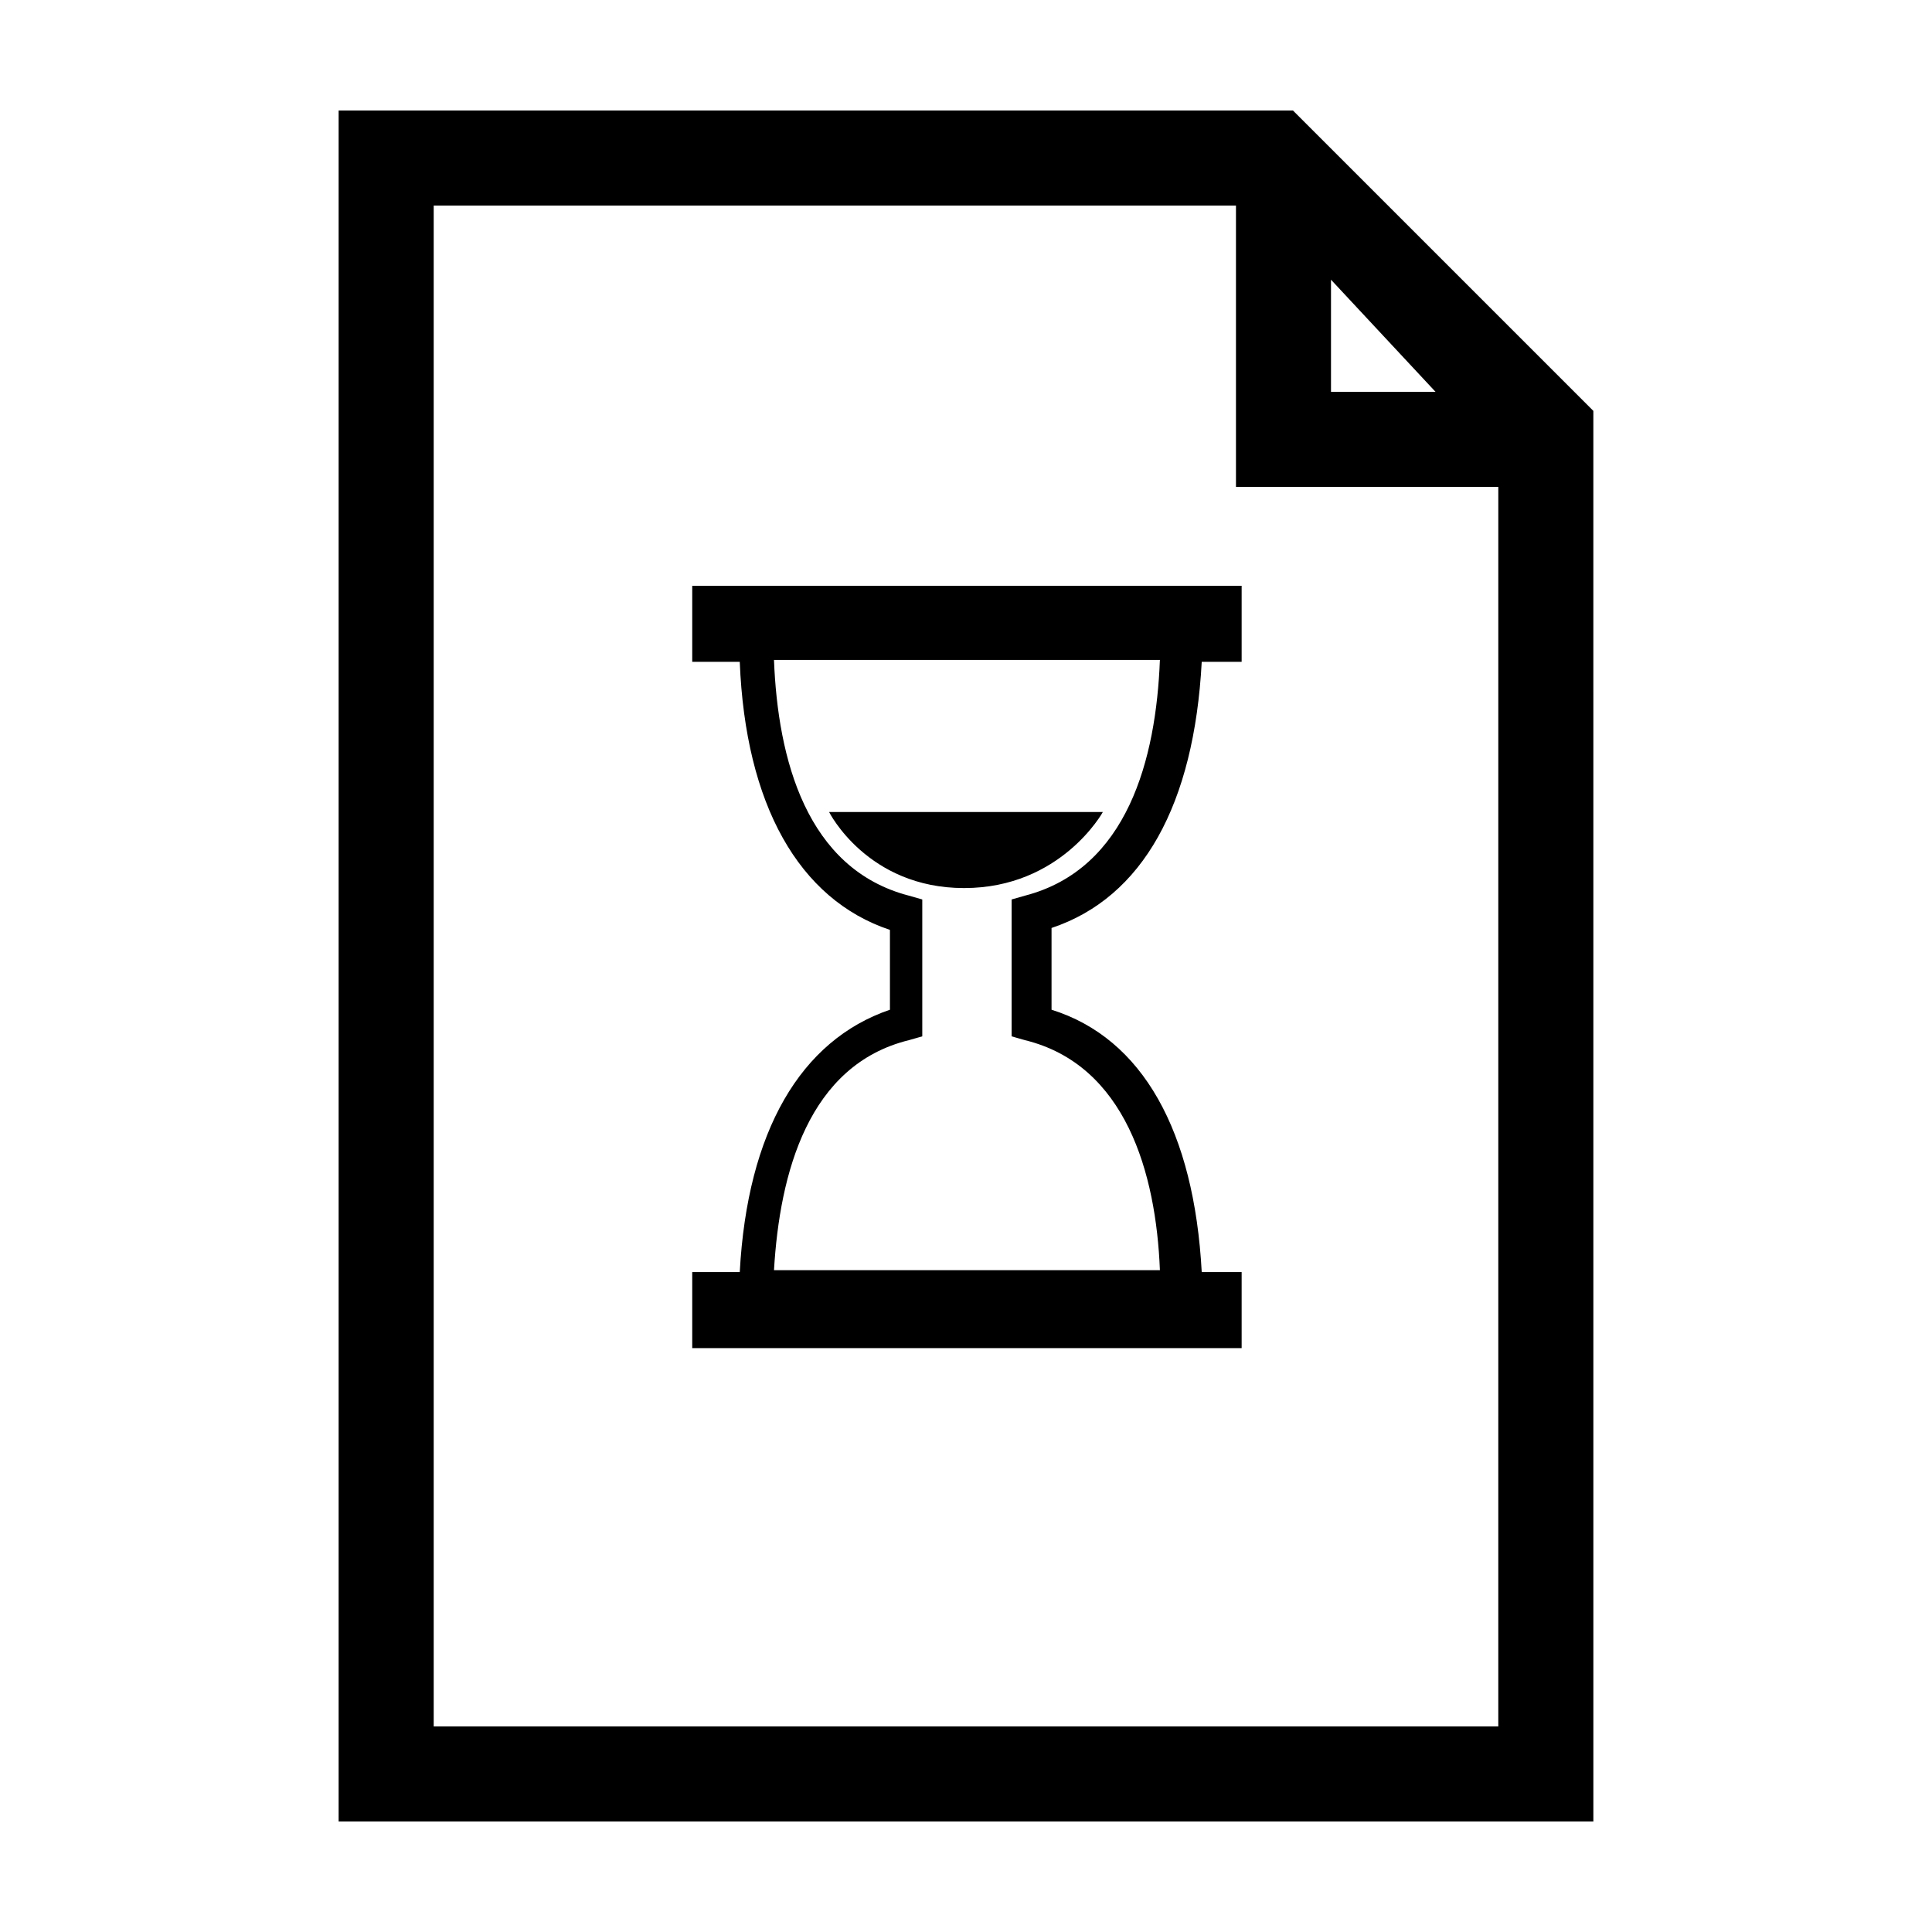
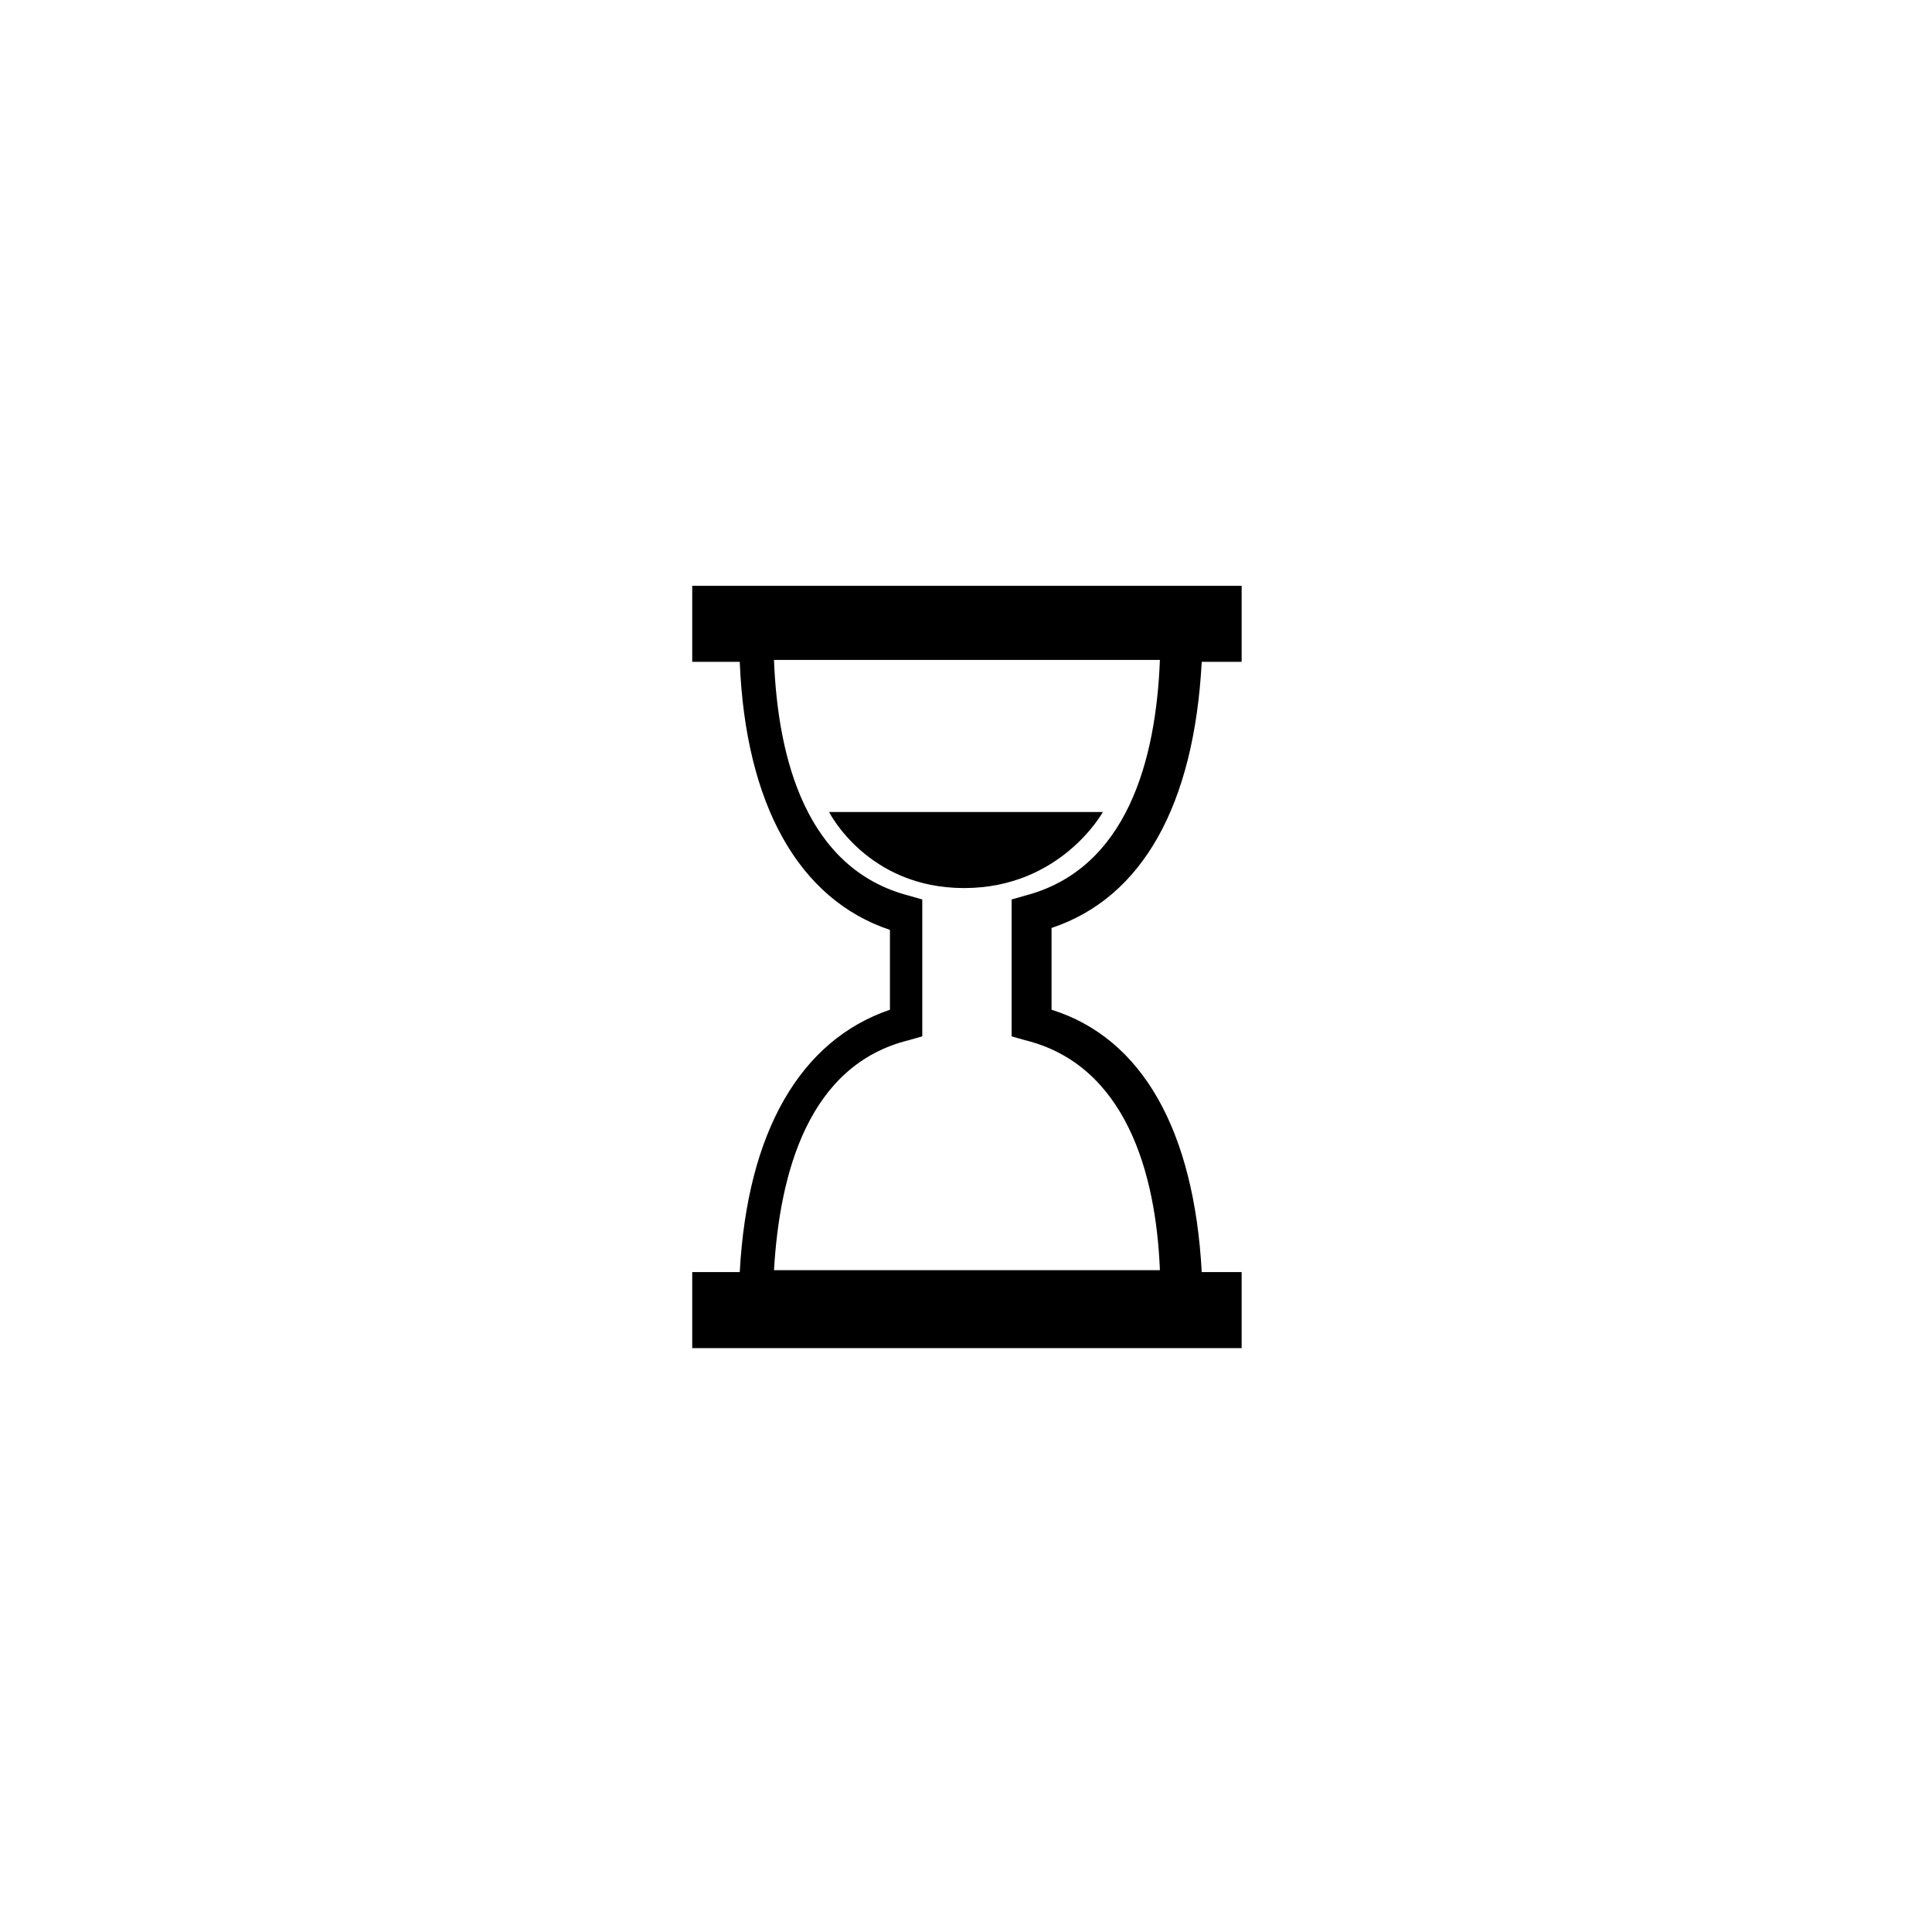
<svg xmlns="http://www.w3.org/2000/svg" fill="#000000" width="800px" height="800px" version="1.1" viewBox="144 144 512 512">
  <g>
    <path d="m462.47 319.39h10.578v-20.152h-145.6v20.152h12.594c1.512 37.785 15.617 62.977 39.801 71.039v21.16c-23.68 8.062-37.785 32.242-39.801 69.527h-12.594v20.152h145.6v-20.152h-10.578c-2.016-37.281-15.617-61.969-39.801-69.527v-21.668c24.18-8.059 37.785-32.746 39.801-70.531zm-46.855 100.26c26.703 6.551 34.762 35.266 35.77 60.961h-102.27c1.512-25.695 9.07-54.41 35.77-60.961l3.527-1.008v-36.273l-3.527-1.008c-27.207-7.055-34.762-36.273-35.77-62.473h102.27c-1.008 26.199-8.566 55.418-35.77 62.473l-3.527 1.008v36.273zm-51.895-60.457s10.078 20.152 35.77 20.152c25.695 0 36.777-20.152 36.777-20.152z" />
-     <path d="m486.65 173.29h-252.91v453.43h332.52l-0.004-373.83zm54.414 428.24h-282.13v-403.05h212.61v74.562h69.523zm-16.625-353.68h-27.711v-29.727z" />
  </g>
</svg>